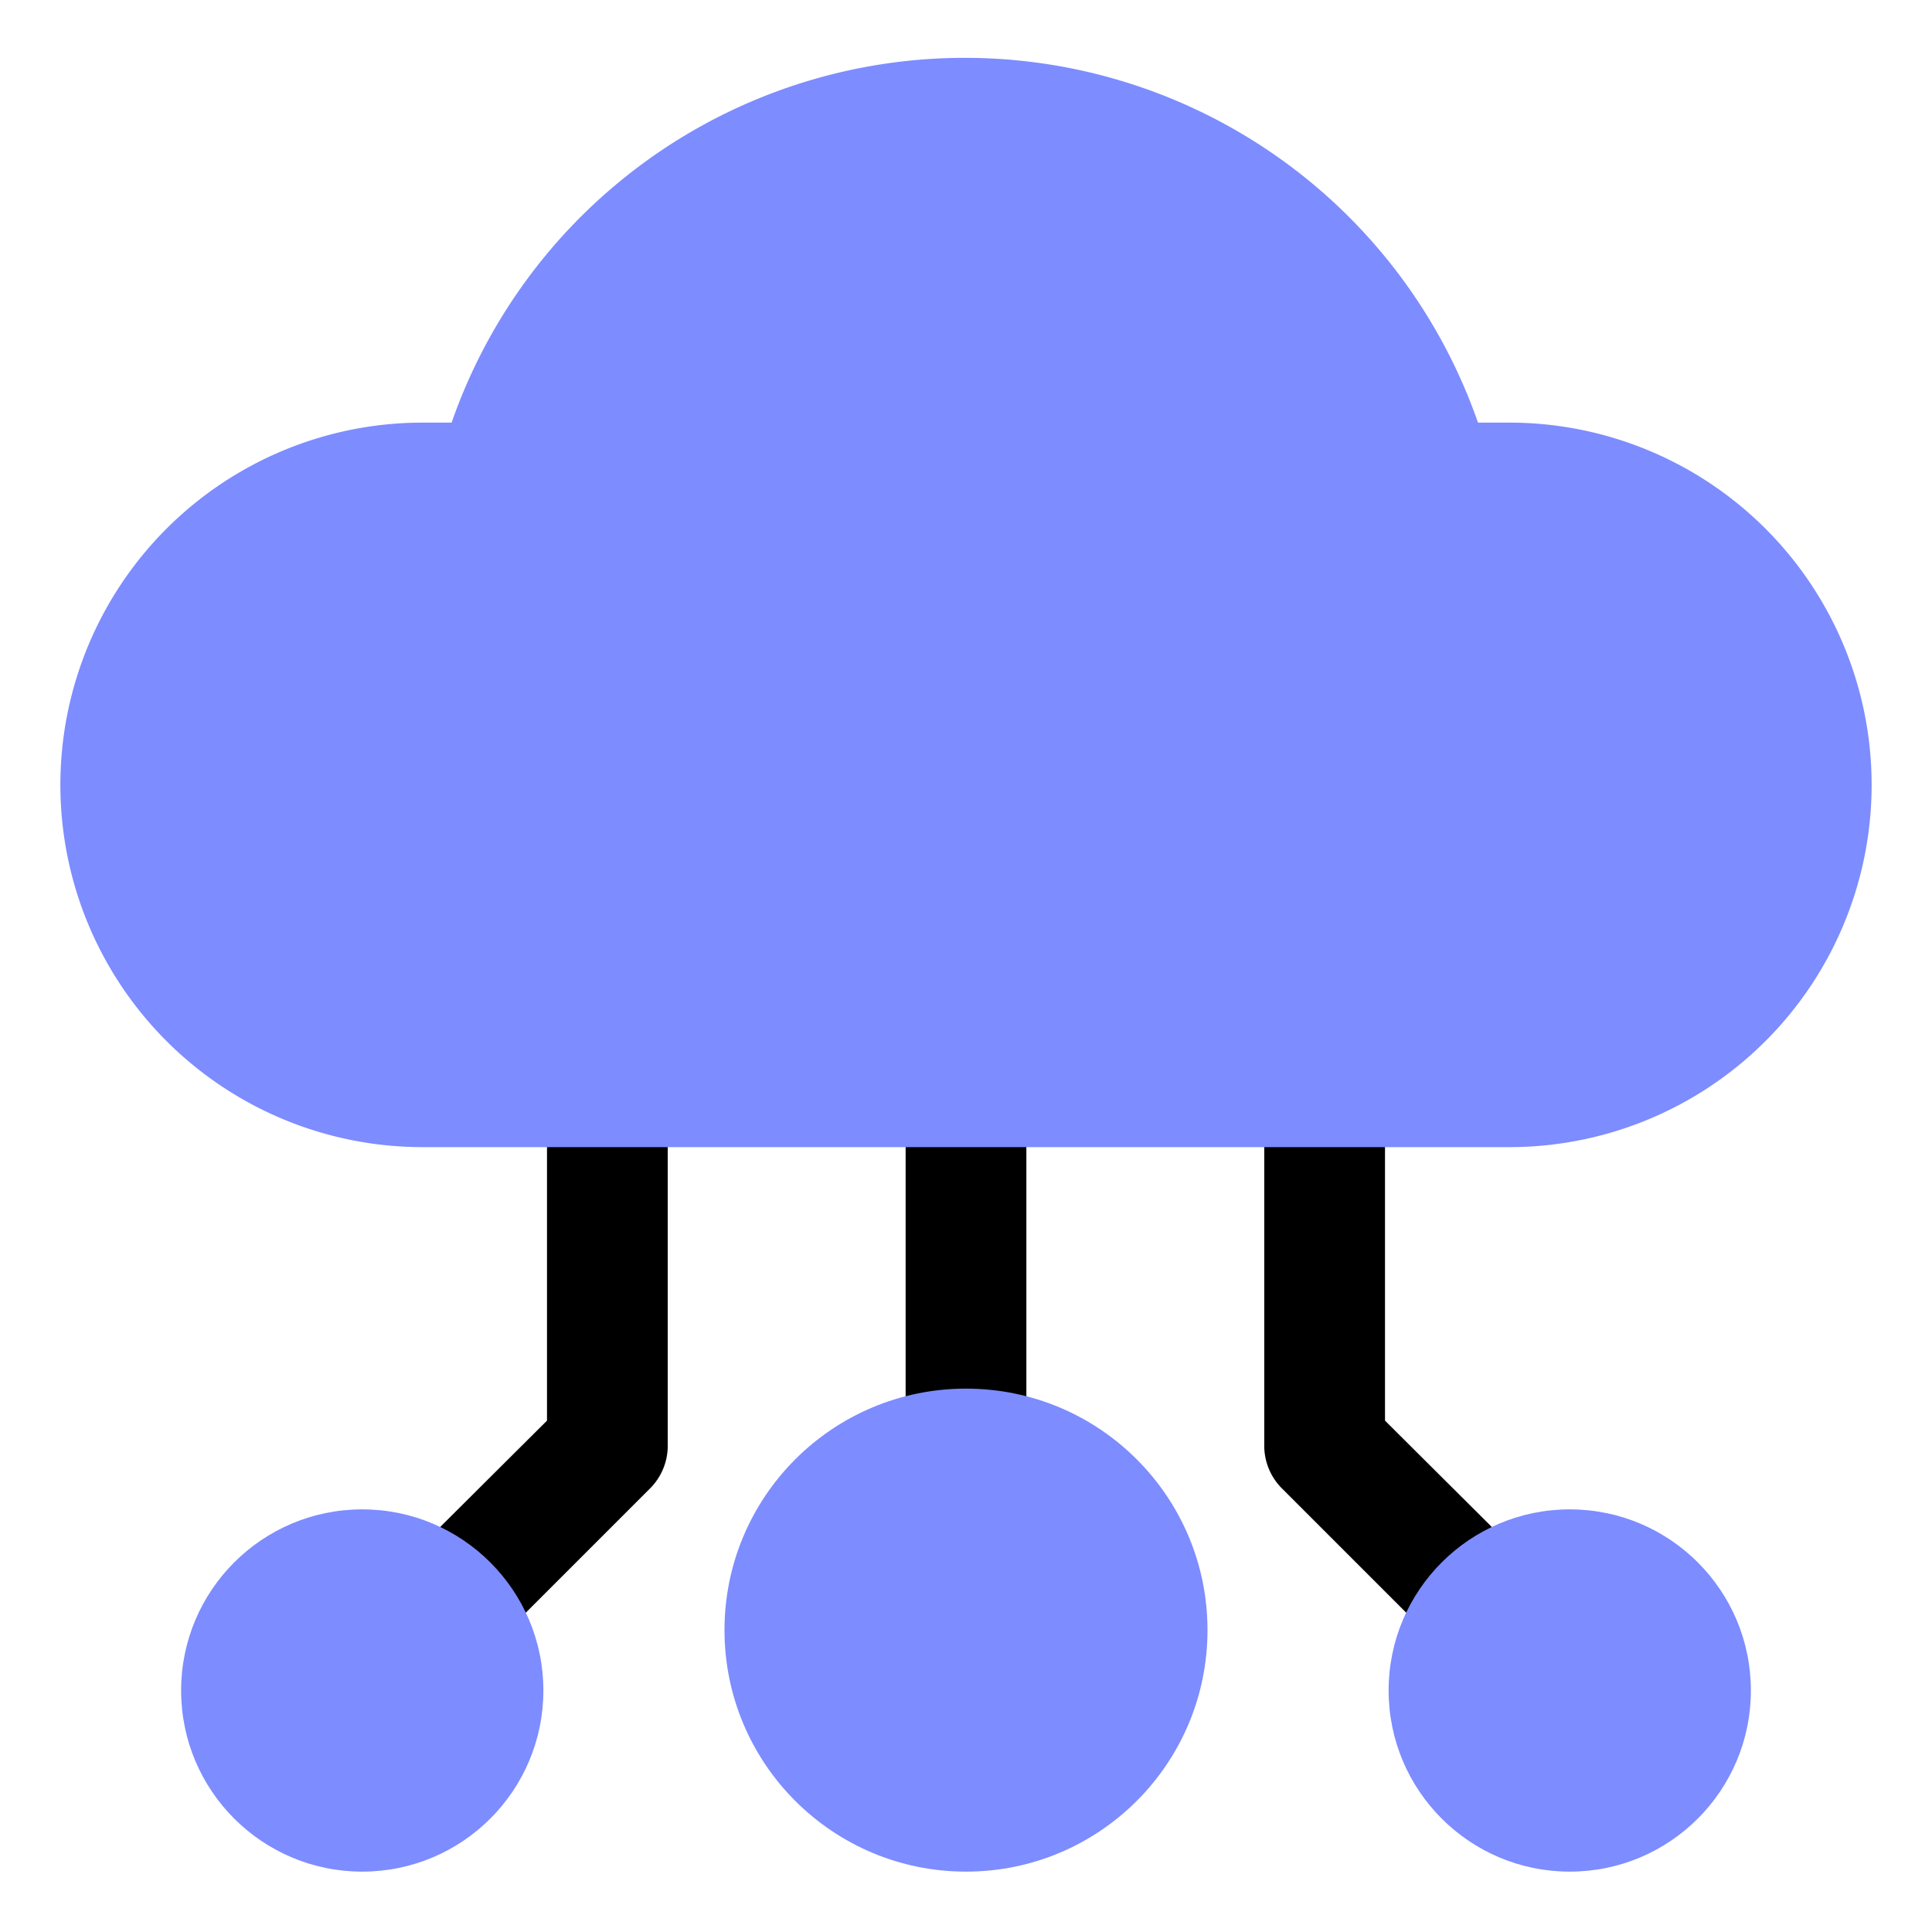
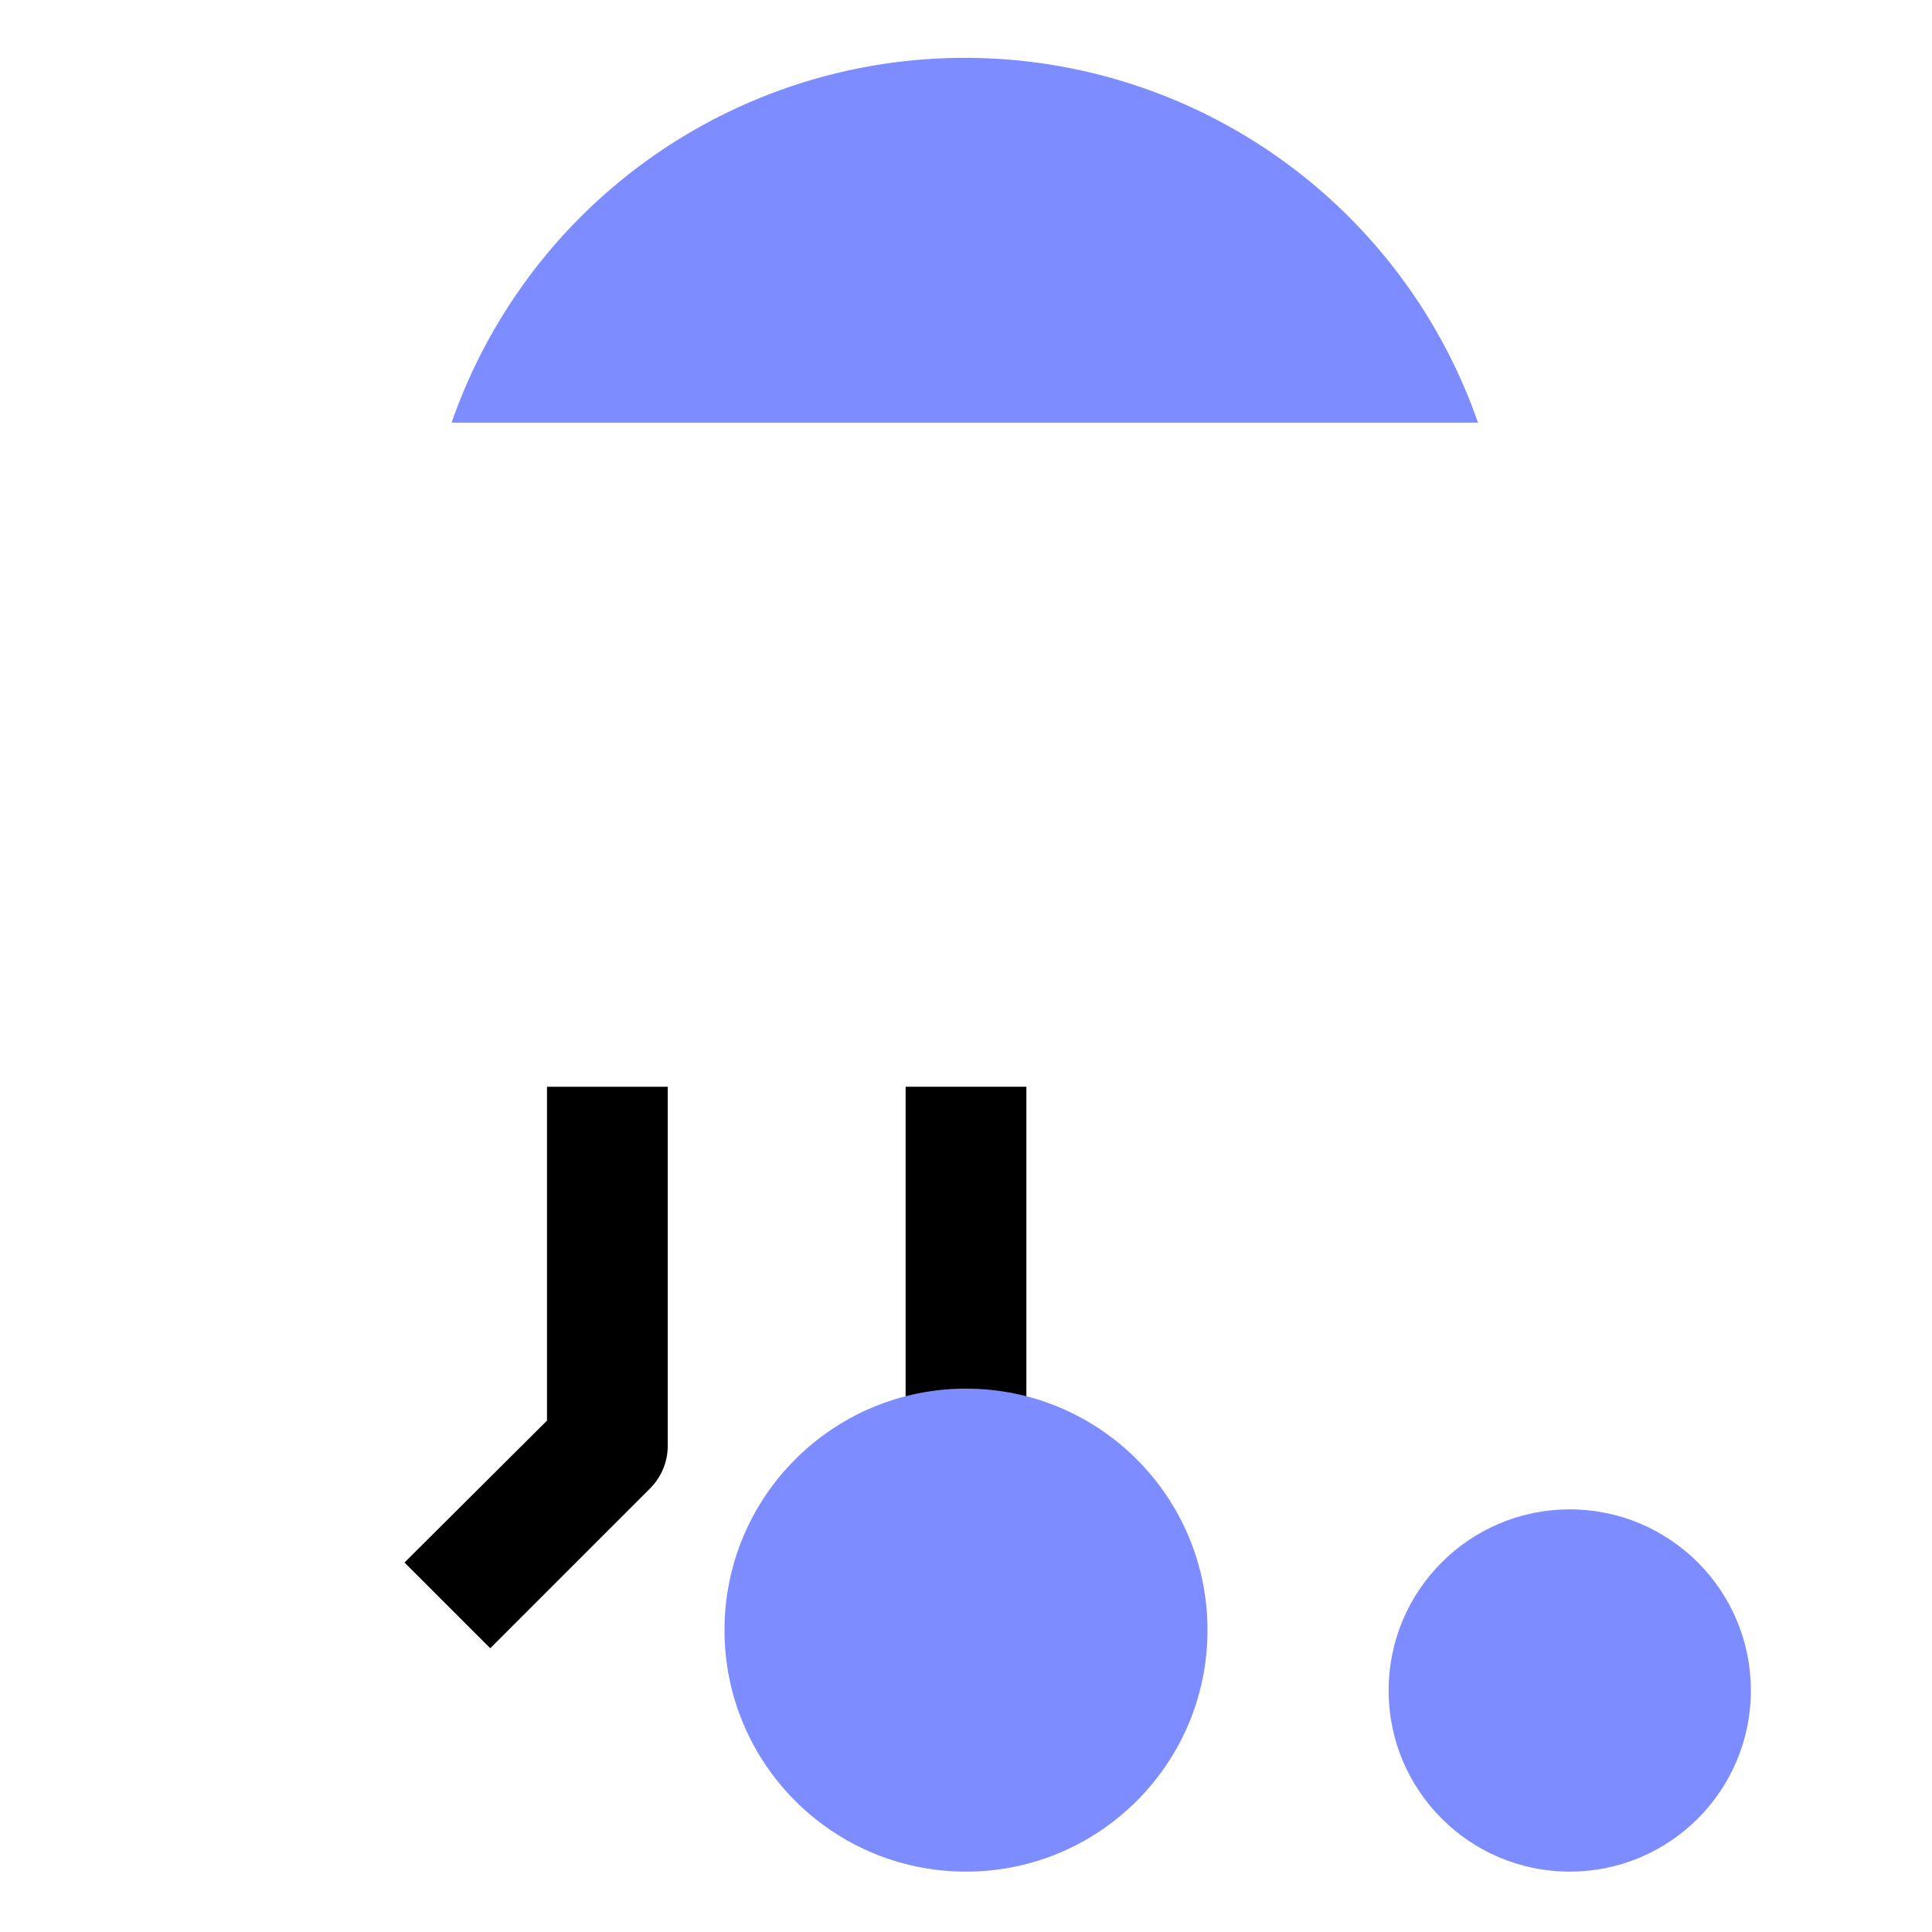
<svg xmlns="http://www.w3.org/2000/svg" width="800px" height="800px" viewBox="0 0 32 32" id="OBJECT">
  <defs>
    <style>.cls-1{fill:#7d8cff;}</style>
  </defs>
  <title />
-   <path d="M23.88,27.3l-2.65-2.65a1,1,0,0,1-.29-.71V18h2v5.53l2.36,2.35Z" />
  <path d="M8.12,27.3,6.7,25.88l2.36-2.35V18h2v5.94a1,1,0,0,1-.29.71Z" />
  <rect height="6" width="2" x="15" y="18" />
-   <path class="cls-1" d="M25,7h-.52a9,9,0,0,0-17,0H7A6,6,0,0,0,7,19H25A6,6,0,0,0,25,7Z" />
+   <path class="cls-1" d="M25,7h-.52a9,9,0,0,0-17,0H7H25A6,6,0,0,0,25,7Z" />
  <circle class="cls-1" cx="16" cy="27" r="4" />
  <circle class="cls-1" cx="26" cy="28" r="3" />
-   <circle class="cls-1" cx="6" cy="28" r="3" />
</svg>